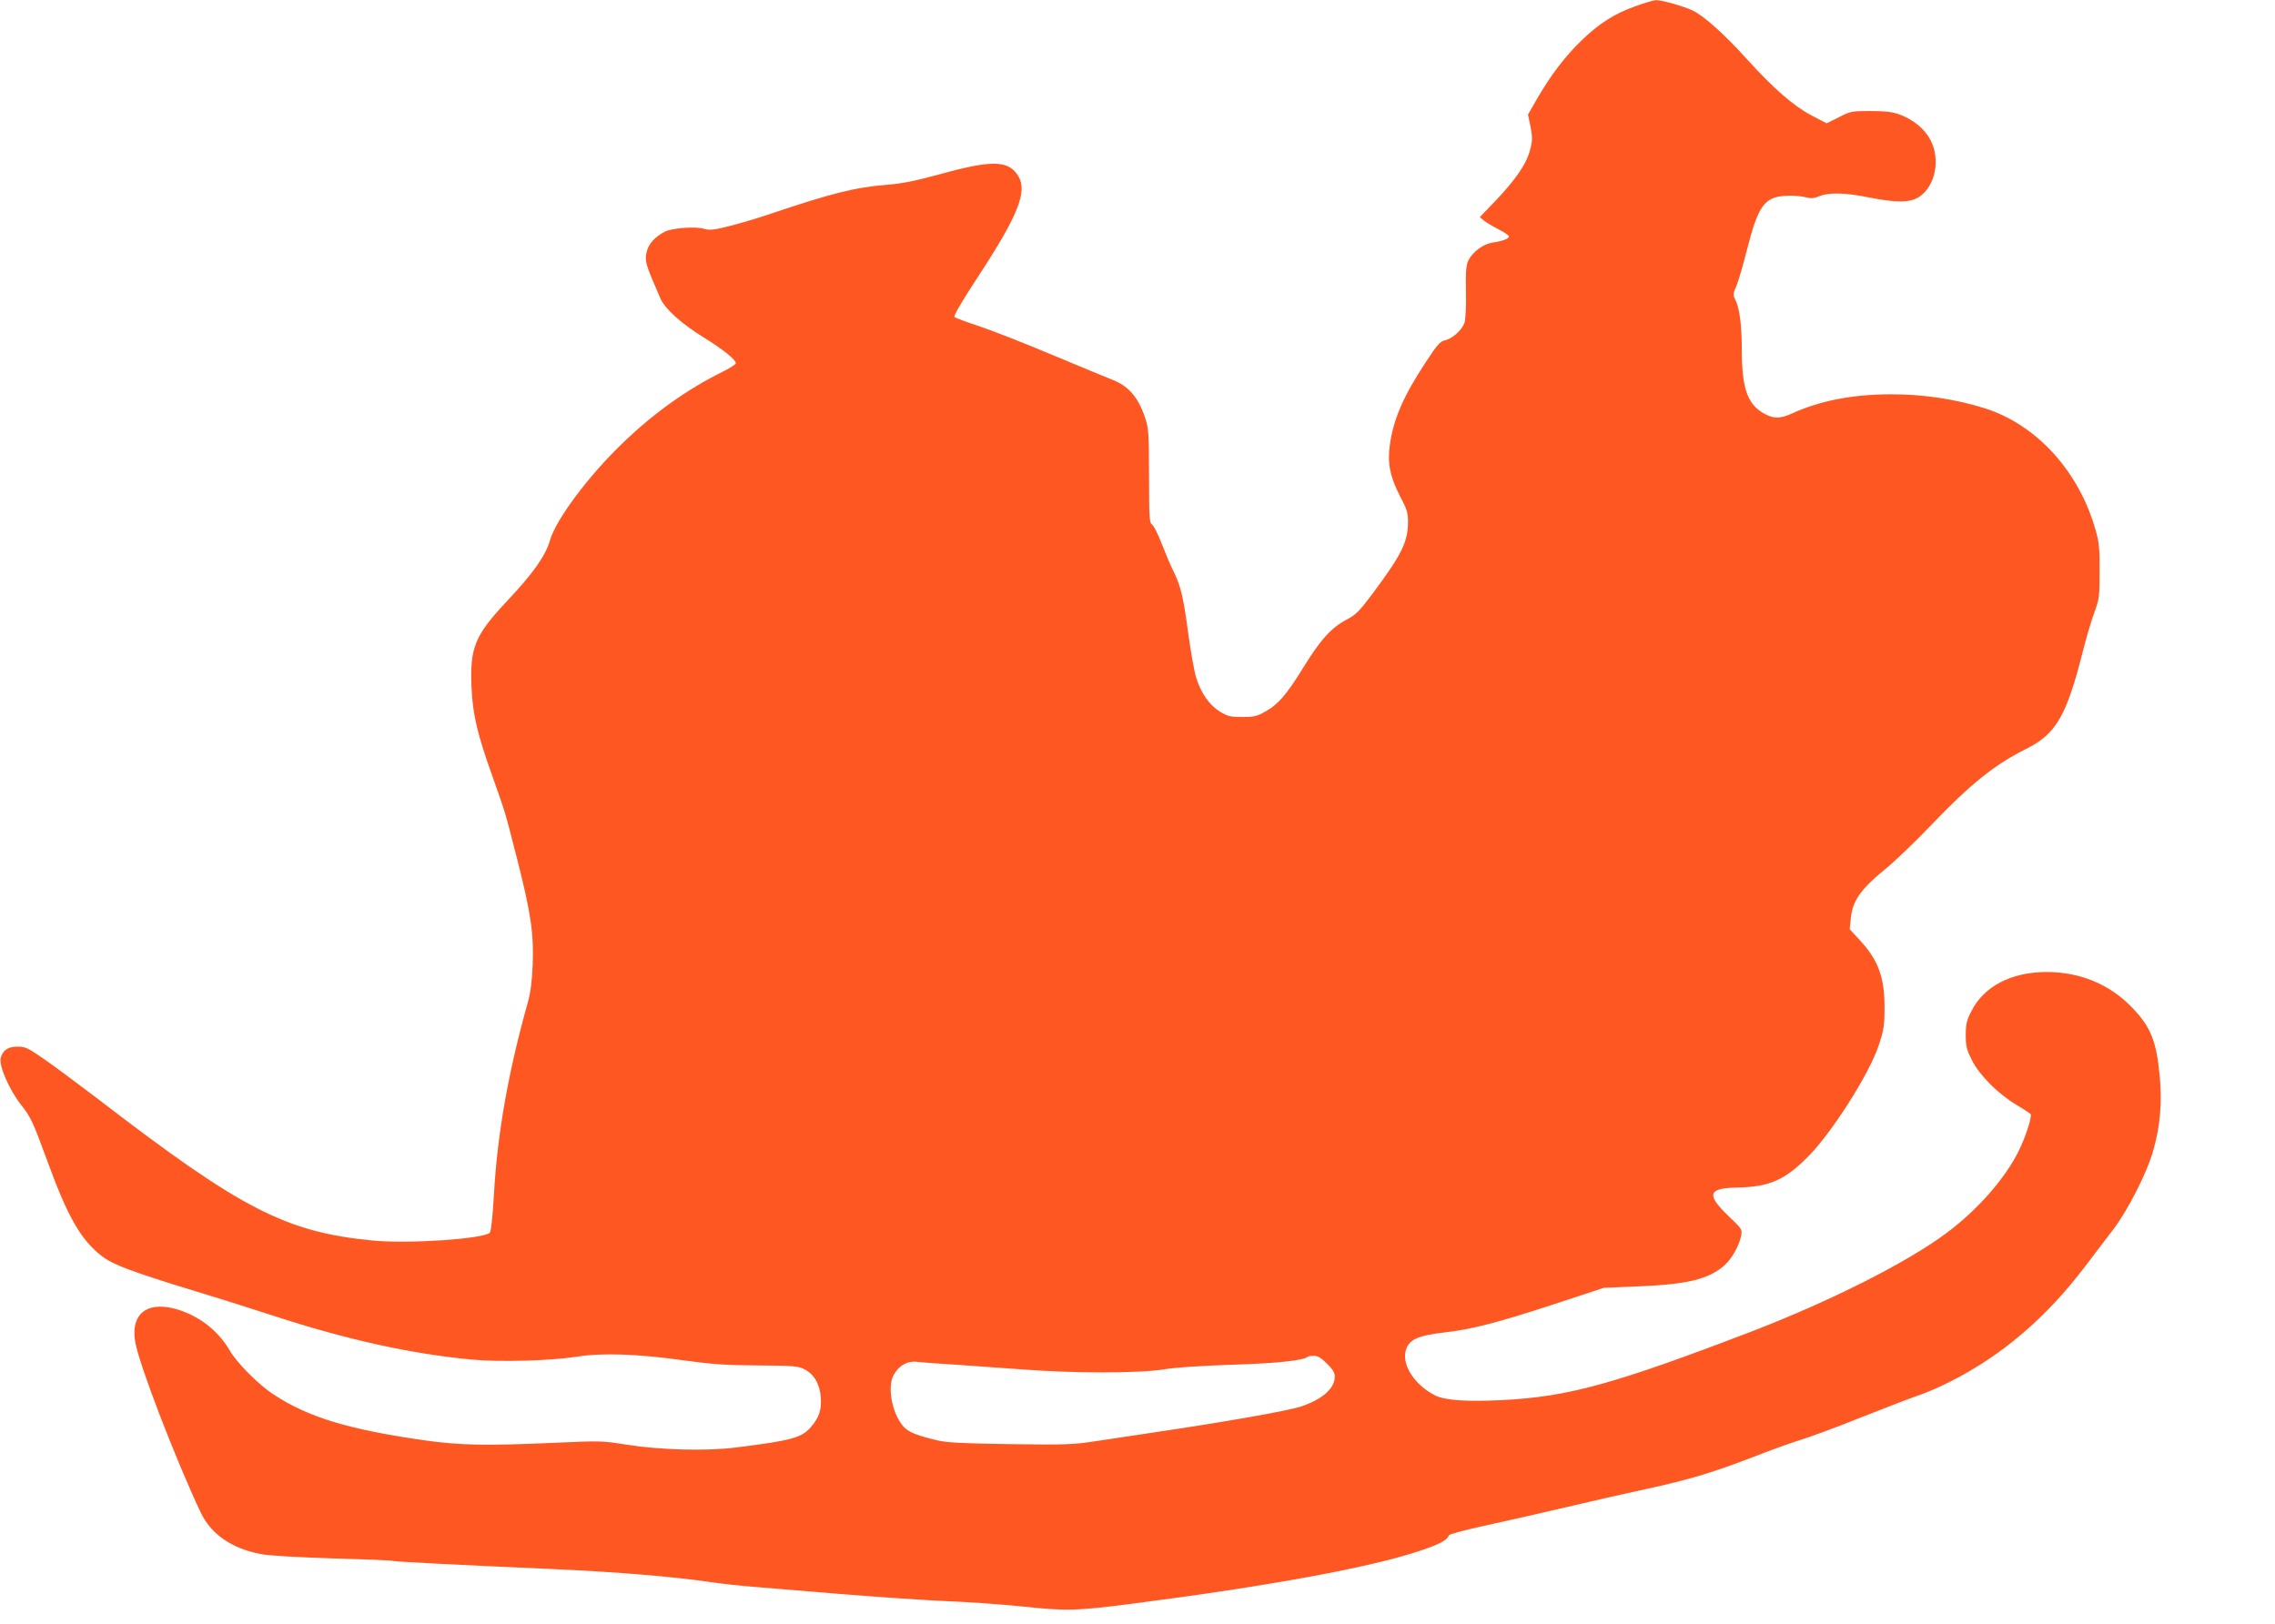
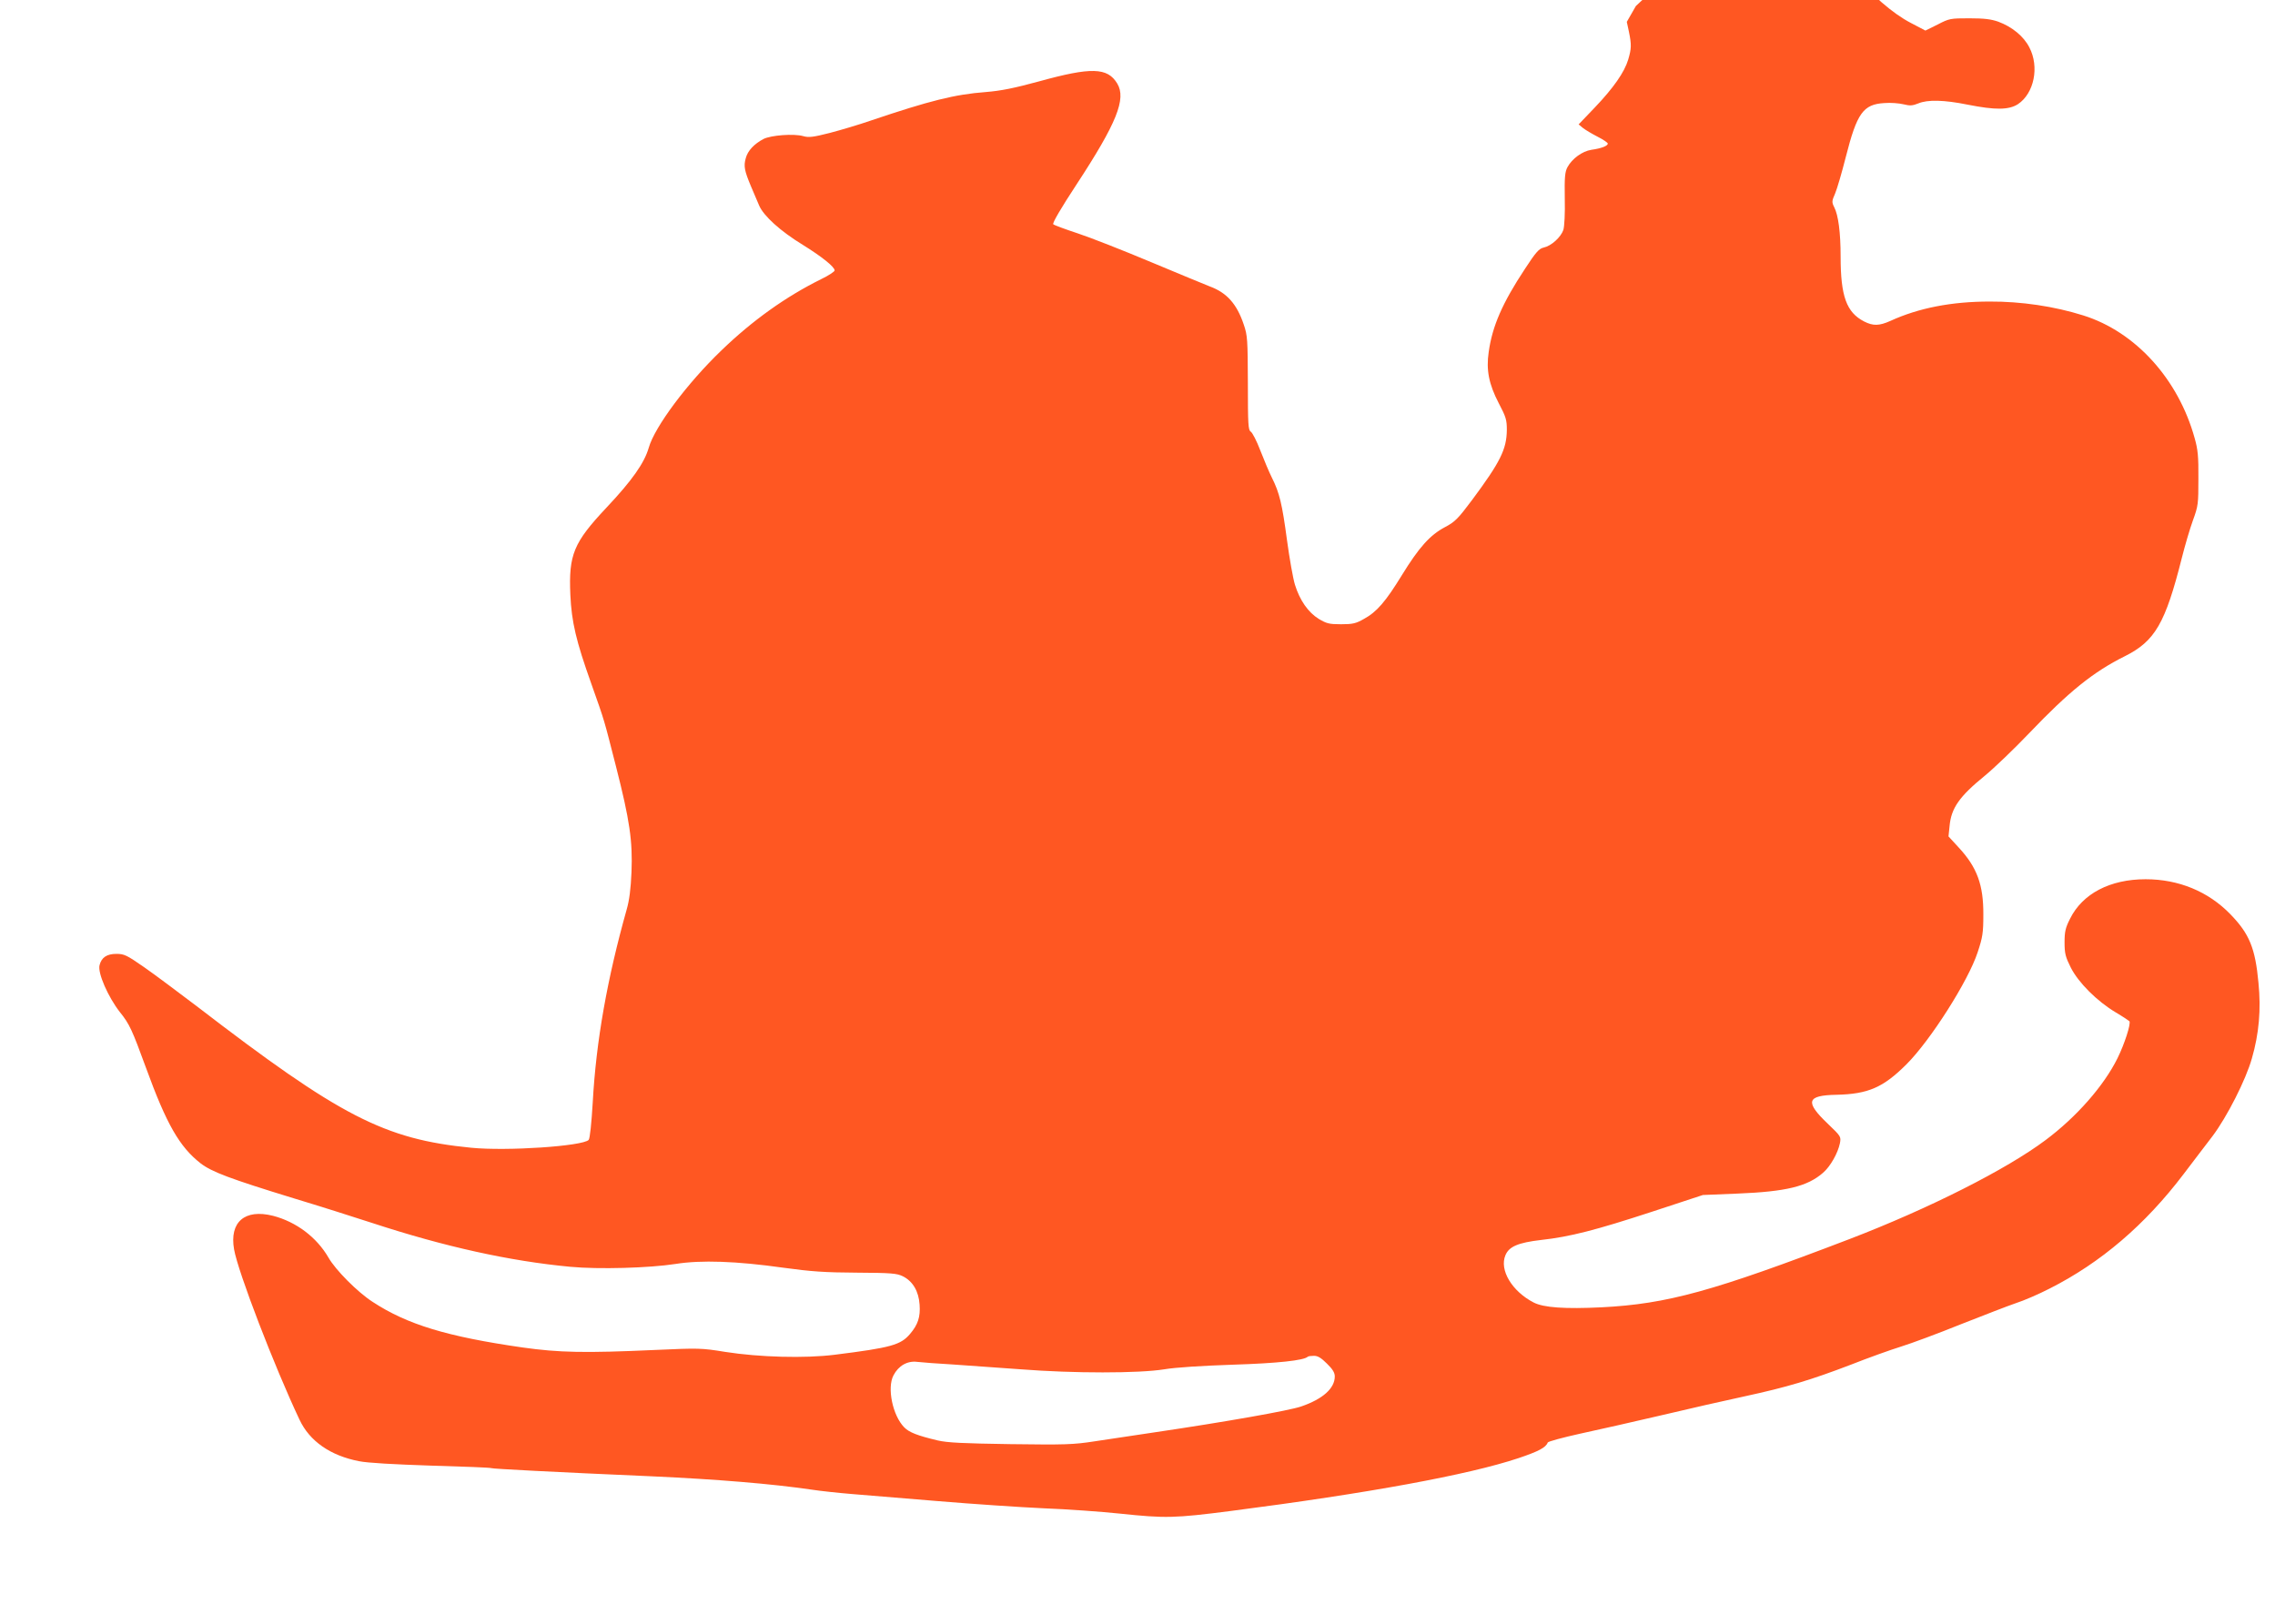
<svg xmlns="http://www.w3.org/2000/svg" version="1.0" width="1280pt" height="914pt" viewBox="0 0 1280 914" preserveAspectRatio="xMidYMid meet">
  <g transform="translate(0,914) scale(0.1,-0.1)" fill="#ff5722" stroke="none">
-     <path d="M9204 9106 c-122 -44 -203 -95 -305 -193 -93 -90 -172 -193 -251 -329 l-51 -89 12 -56 c15 -73 14 -95 -4 -156 -21 -71 -83 -160 -189 -271 l-90 -94 24 -20 c14 -11 51 -33 82 -49 32 -16 58 -34 58 -39 0 -13 -35 -27 -92 -35 -52 -8 -109 -50 -135 -98 -14 -26 -17 -57 -15 -176 2 -84 -2 -158 -8 -177 -14 -41 -68 -90 -110 -99 -27 -6 -44 -25 -106 -120 -127 -192 -184 -323 -204 -468 -15 -101 1 -181 56 -287 41 -78 46 -94 46 -151 -1 -110 -37 -181 -195 -394 -80 -107 -97 -124 -154 -154 -83 -44 -145 -113 -241 -269 -92 -150 -142 -208 -214 -247 -45 -26 -64 -30 -129 -30 -67 0 -81 4 -125 30 -60 37 -107 105 -134 192 -11 35 -31 149 -45 252 -27 202 -42 266 -85 351 -15 30 -44 99 -65 153 -20 53 -45 101 -54 106 -14 9 -16 39 -16 273 -1 244 -2 268 -23 329 -39 117 -96 180 -191 215 -25 10 -174 71 -331 137 -157 66 -343 139 -413 162 -70 23 -132 46 -137 51 -6 6 43 90 131 224 226 345 281 482 229 568 -55 91 -147 93 -440 12 -140 -38 -213 -53 -300 -60 -174 -13 -316 -49 -645 -160 -66 -23 -171 -54 -232 -70 -94 -24 -119 -27 -150 -18 -53 15 -181 5 -223 -16 -53 -28 -89 -66 -100 -108 -13 -45 -7 -72 29 -158 15 -36 36 -84 46 -108 25 -59 120 -145 246 -222 108 -67 179 -124 179 -144 0 -6 -34 -29 -76 -49 -198 -98 -386 -232 -560 -400 -194 -186 -377 -432 -410 -549 -25 -86 -93 -183 -238 -337 -185 -197 -213 -264 -203 -491 7 -152 32 -259 118 -500 78 -220 69 -193 139 -466 77 -302 94 -419 87 -594 -4 -94 -12 -158 -27 -210 -109 -388 -172 -739 -191 -1085 -7 -118 -16 -205 -23 -212 -34 -35 -459 -64 -661 -44 -489 48 -737 176 -1546 798 -103 78 -235 177 -294 218 -98 68 -112 75 -156 75 -54 0 -84 -20 -95 -64 -11 -44 48 -178 114 -263 55 -68 69 -100 147 -313 116 -319 189 -446 308 -539 63 -48 163 -86 525 -197 136 -41 335 -104 442 -139 406 -133 772 -214 1113 -246 159 -15 444 -7 592 16 144 23 342 16 605 -21 160 -22 235 -27 415 -28 193 -1 225 -4 258 -20 57 -28 90 -85 95 -160 5 -69 -9 -112 -53 -164 -53 -63 -106 -78 -425 -118 -167 -21 -424 -14 -615 16 -135 22 -149 22 -395 11 -396 -18 -540 -15 -746 14 -424 61 -649 129 -844 257 -85 55 -209 180 -248 249 -66 114 -181 201 -312 235 -159 40 -246 -35 -219 -189 22 -127 228 -662 368 -958 57 -122 175 -203 335 -234 49 -10 197 -18 407 -25 181 -5 333 -11 337 -14 7 -4 352 -22 902 -46 371 -17 674 -42 900 -75 52 -8 156 -19 230 -25 74 -6 293 -24 485 -40 193 -16 458 -34 590 -40 132 -5 326 -19 430 -30 257 -27 306 -26 625 15 774 100 1335 203 1617 297 113 38 155 60 165 88 2 6 84 28 183 50 99 21 304 68 455 103 151 36 363 84 470 107 240 52 373 92 600 179 96 38 222 83 280 101 58 18 209 74 335 125 127 50 266 104 310 119 44 14 130 51 190 82 289 146 538 359 755 645 52 68 125 165 163 214 81 108 187 316 221 437 40 139 52 274 37 425 -18 195 -51 276 -158 386 -124 128 -291 197 -477 197 -200 0 -355 -81 -425 -222 -26 -51 -31 -73 -31 -133 0 -63 5 -82 35 -142 43 -85 148 -190 254 -253 39 -23 73 -46 76 -49 9 -15 -28 -129 -67 -208 -77 -156 -232 -332 -405 -461 -220 -165 -655 -385 -1103 -557 -768 -294 -1025 -365 -1395 -384 -205 -10 -326 -2 -382 27 -122 63 -194 183 -159 266 20 49 72 71 201 86 163 18 309 56 618 157 l292 96 195 8 c273 11 393 40 481 117 42 36 84 112 95 166 7 38 6 39 -69 111 -129 123 -118 159 49 162 179 4 264 41 395 172 135 135 348 470 400 630 28 84 32 110 32 211 1 168 -35 267 -139 379 l-57 62 6 58 c9 101 55 167 199 284 51 42 163 149 248 238 224 235 362 346 539 434 170 85 228 185 321 554 17 68 45 163 62 210 30 82 31 93 31 236 1 123 -3 164 -21 227 -92 333 -333 599 -627 691 -162 51 -349 79 -527 78 -213 0 -399 -36 -558 -109 -63 -28 -97 -29 -148 -3 -99 51 -132 142 -132 365 0 135 -13 234 -36 278 -14 28 -14 34 5 77 11 26 38 118 60 205 63 248 98 297 217 304 35 3 84 -1 108 -7 36 -9 51 -8 83 5 52 22 145 20 278 -7 156 -31 232 -30 283 3 91 61 121 210 64 319 -32 63 -97 116 -175 145 -40 14 -78 19 -163 19 -106 0 -113 -1 -178 -35 l-69 -34 -82 43 c-102 53 -216 152 -365 317 -129 142 -241 243 -305 274 -51 25 -176 60 -207 59 -13 0 -64 -15 -114 -33z m-1738 -7640 c32 -31 44 -51 44 -72 0 -67 -67 -127 -189 -169 -66 -23 -428 -87 -821 -145 -113 -17 -266 -40 -340 -51 -122 -19 -169 -20 -475 -16 -266 4 -355 8 -410 21 -113 27 -160 45 -188 74 -65 67 -97 222 -60 292 28 54 78 83 133 76 25 -3 117 -10 205 -15 88 -6 259 -18 380 -27 293 -23 663 -23 805 0 65 11 211 20 385 26 253 8 402 24 423 45 3 3 19 5 35 5 22 0 41 -12 73 -44z" />
+     <path d="M9204 9106 l-51 -89 12 -56 c15 -73 14 -95 -4 -156 -21 -71 -83 -160 -189 -271 l-90 -94 24 -20 c14 -11 51 -33 82 -49 32 -16 58 -34 58 -39 0 -13 -35 -27 -92 -35 -52 -8 -109 -50 -135 -98 -14 -26 -17 -57 -15 -176 2 -84 -2 -158 -8 -177 -14 -41 -68 -90 -110 -99 -27 -6 -44 -25 -106 -120 -127 -192 -184 -323 -204 -468 -15 -101 1 -181 56 -287 41 -78 46 -94 46 -151 -1 -110 -37 -181 -195 -394 -80 -107 -97 -124 -154 -154 -83 -44 -145 -113 -241 -269 -92 -150 -142 -208 -214 -247 -45 -26 -64 -30 -129 -30 -67 0 -81 4 -125 30 -60 37 -107 105 -134 192 -11 35 -31 149 -45 252 -27 202 -42 266 -85 351 -15 30 -44 99 -65 153 -20 53 -45 101 -54 106 -14 9 -16 39 -16 273 -1 244 -2 268 -23 329 -39 117 -96 180 -191 215 -25 10 -174 71 -331 137 -157 66 -343 139 -413 162 -70 23 -132 46 -137 51 -6 6 43 90 131 224 226 345 281 482 229 568 -55 91 -147 93 -440 12 -140 -38 -213 -53 -300 -60 -174 -13 -316 -49 -645 -160 -66 -23 -171 -54 -232 -70 -94 -24 -119 -27 -150 -18 -53 15 -181 5 -223 -16 -53 -28 -89 -66 -100 -108 -13 -45 -7 -72 29 -158 15 -36 36 -84 46 -108 25 -59 120 -145 246 -222 108 -67 179 -124 179 -144 0 -6 -34 -29 -76 -49 -198 -98 -386 -232 -560 -400 -194 -186 -377 -432 -410 -549 -25 -86 -93 -183 -238 -337 -185 -197 -213 -264 -203 -491 7 -152 32 -259 118 -500 78 -220 69 -193 139 -466 77 -302 94 -419 87 -594 -4 -94 -12 -158 -27 -210 -109 -388 -172 -739 -191 -1085 -7 -118 -16 -205 -23 -212 -34 -35 -459 -64 -661 -44 -489 48 -737 176 -1546 798 -103 78 -235 177 -294 218 -98 68 -112 75 -156 75 -54 0 -84 -20 -95 -64 -11 -44 48 -178 114 -263 55 -68 69 -100 147 -313 116 -319 189 -446 308 -539 63 -48 163 -86 525 -197 136 -41 335 -104 442 -139 406 -133 772 -214 1113 -246 159 -15 444 -7 592 16 144 23 342 16 605 -21 160 -22 235 -27 415 -28 193 -1 225 -4 258 -20 57 -28 90 -85 95 -160 5 -69 -9 -112 -53 -164 -53 -63 -106 -78 -425 -118 -167 -21 -424 -14 -615 16 -135 22 -149 22 -395 11 -396 -18 -540 -15 -746 14 -424 61 -649 129 -844 257 -85 55 -209 180 -248 249 -66 114 -181 201 -312 235 -159 40 -246 -35 -219 -189 22 -127 228 -662 368 -958 57 -122 175 -203 335 -234 49 -10 197 -18 407 -25 181 -5 333 -11 337 -14 7 -4 352 -22 902 -46 371 -17 674 -42 900 -75 52 -8 156 -19 230 -25 74 -6 293 -24 485 -40 193 -16 458 -34 590 -40 132 -5 326 -19 430 -30 257 -27 306 -26 625 15 774 100 1335 203 1617 297 113 38 155 60 165 88 2 6 84 28 183 50 99 21 304 68 455 103 151 36 363 84 470 107 240 52 373 92 600 179 96 38 222 83 280 101 58 18 209 74 335 125 127 50 266 104 310 119 44 14 130 51 190 82 289 146 538 359 755 645 52 68 125 165 163 214 81 108 187 316 221 437 40 139 52 274 37 425 -18 195 -51 276 -158 386 -124 128 -291 197 -477 197 -200 0 -355 -81 -425 -222 -26 -51 -31 -73 -31 -133 0 -63 5 -82 35 -142 43 -85 148 -190 254 -253 39 -23 73 -46 76 -49 9 -15 -28 -129 -67 -208 -77 -156 -232 -332 -405 -461 -220 -165 -655 -385 -1103 -557 -768 -294 -1025 -365 -1395 -384 -205 -10 -326 -2 -382 27 -122 63 -194 183 -159 266 20 49 72 71 201 86 163 18 309 56 618 157 l292 96 195 8 c273 11 393 40 481 117 42 36 84 112 95 166 7 38 6 39 -69 111 -129 123 -118 159 49 162 179 4 264 41 395 172 135 135 348 470 400 630 28 84 32 110 32 211 1 168 -35 267 -139 379 l-57 62 6 58 c9 101 55 167 199 284 51 42 163 149 248 238 224 235 362 346 539 434 170 85 228 185 321 554 17 68 45 163 62 210 30 82 31 93 31 236 1 123 -3 164 -21 227 -92 333 -333 599 -627 691 -162 51 -349 79 -527 78 -213 0 -399 -36 -558 -109 -63 -28 -97 -29 -148 -3 -99 51 -132 142 -132 365 0 135 -13 234 -36 278 -14 28 -14 34 5 77 11 26 38 118 60 205 63 248 98 297 217 304 35 3 84 -1 108 -7 36 -9 51 -8 83 5 52 22 145 20 278 -7 156 -31 232 -30 283 3 91 61 121 210 64 319 -32 63 -97 116 -175 145 -40 14 -78 19 -163 19 -106 0 -113 -1 -178 -35 l-69 -34 -82 43 c-102 53 -216 152 -365 317 -129 142 -241 243 -305 274 -51 25 -176 60 -207 59 -13 0 -64 -15 -114 -33z m-1738 -7640 c32 -31 44 -51 44 -72 0 -67 -67 -127 -189 -169 -66 -23 -428 -87 -821 -145 -113 -17 -266 -40 -340 -51 -122 -19 -169 -20 -475 -16 -266 4 -355 8 -410 21 -113 27 -160 45 -188 74 -65 67 -97 222 -60 292 28 54 78 83 133 76 25 -3 117 -10 205 -15 88 -6 259 -18 380 -27 293 -23 663 -23 805 0 65 11 211 20 385 26 253 8 402 24 423 45 3 3 19 5 35 5 22 0 41 -12 73 -44z" />
  </g>
</svg>